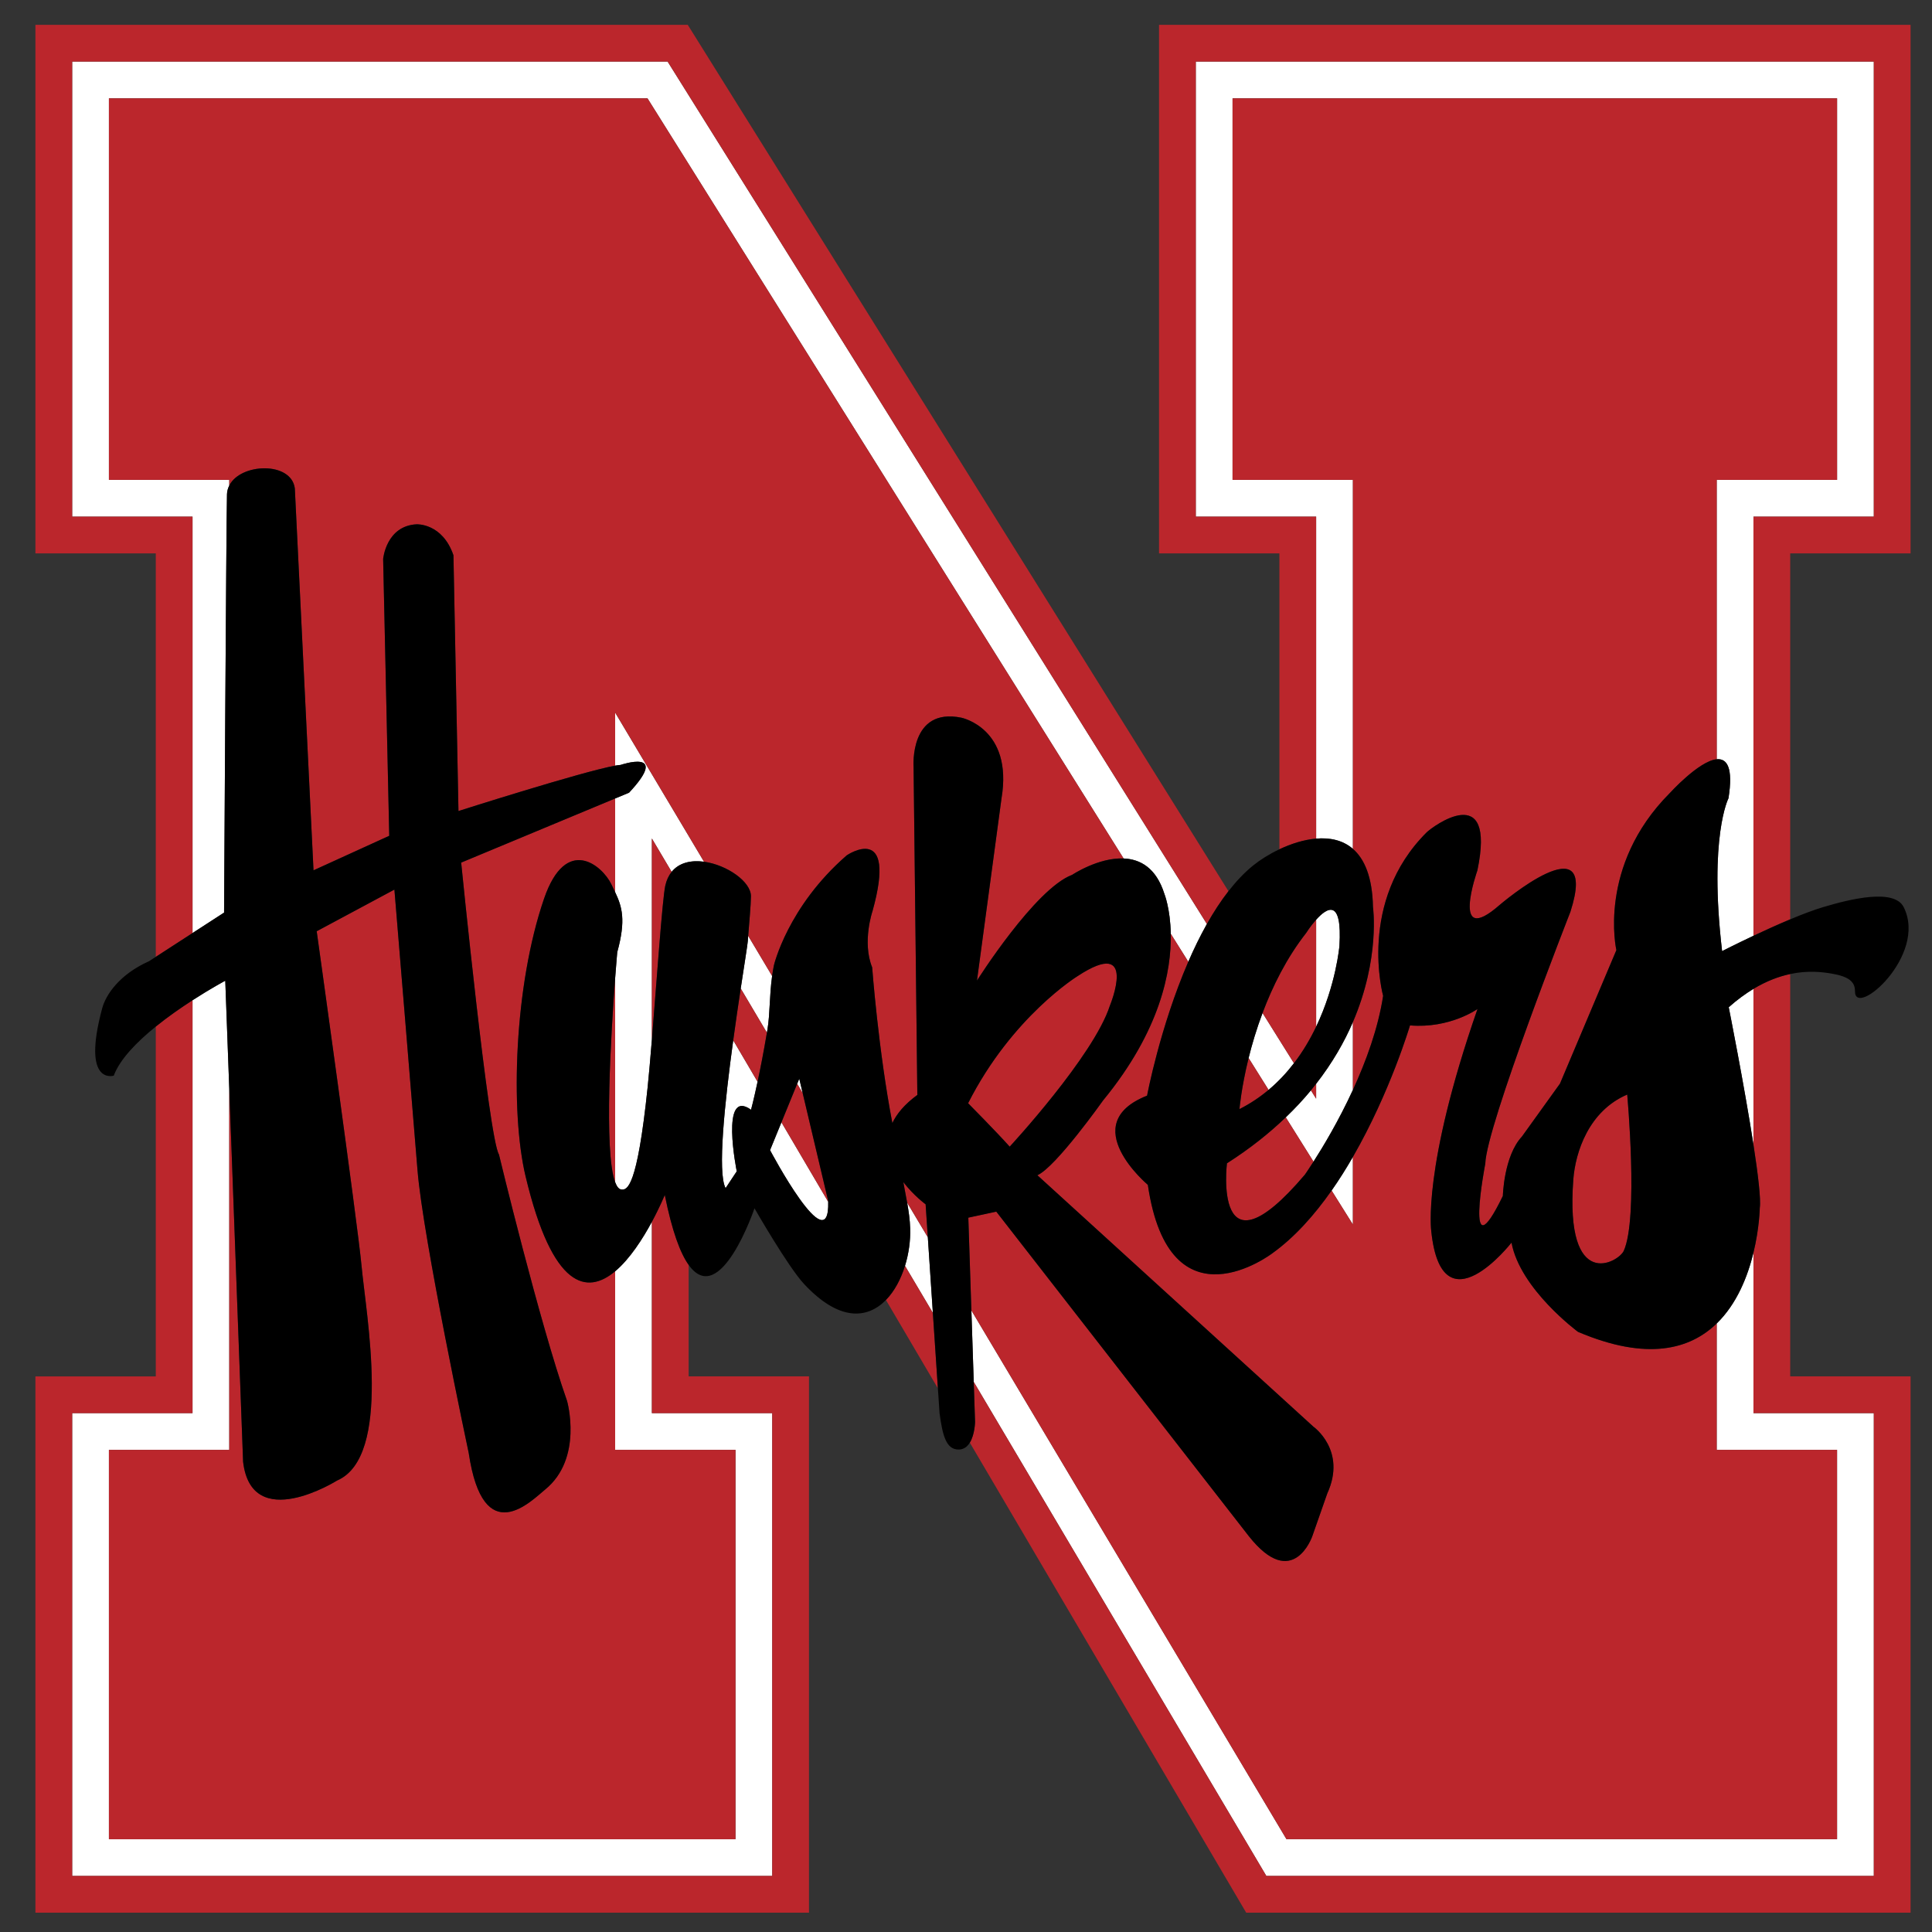
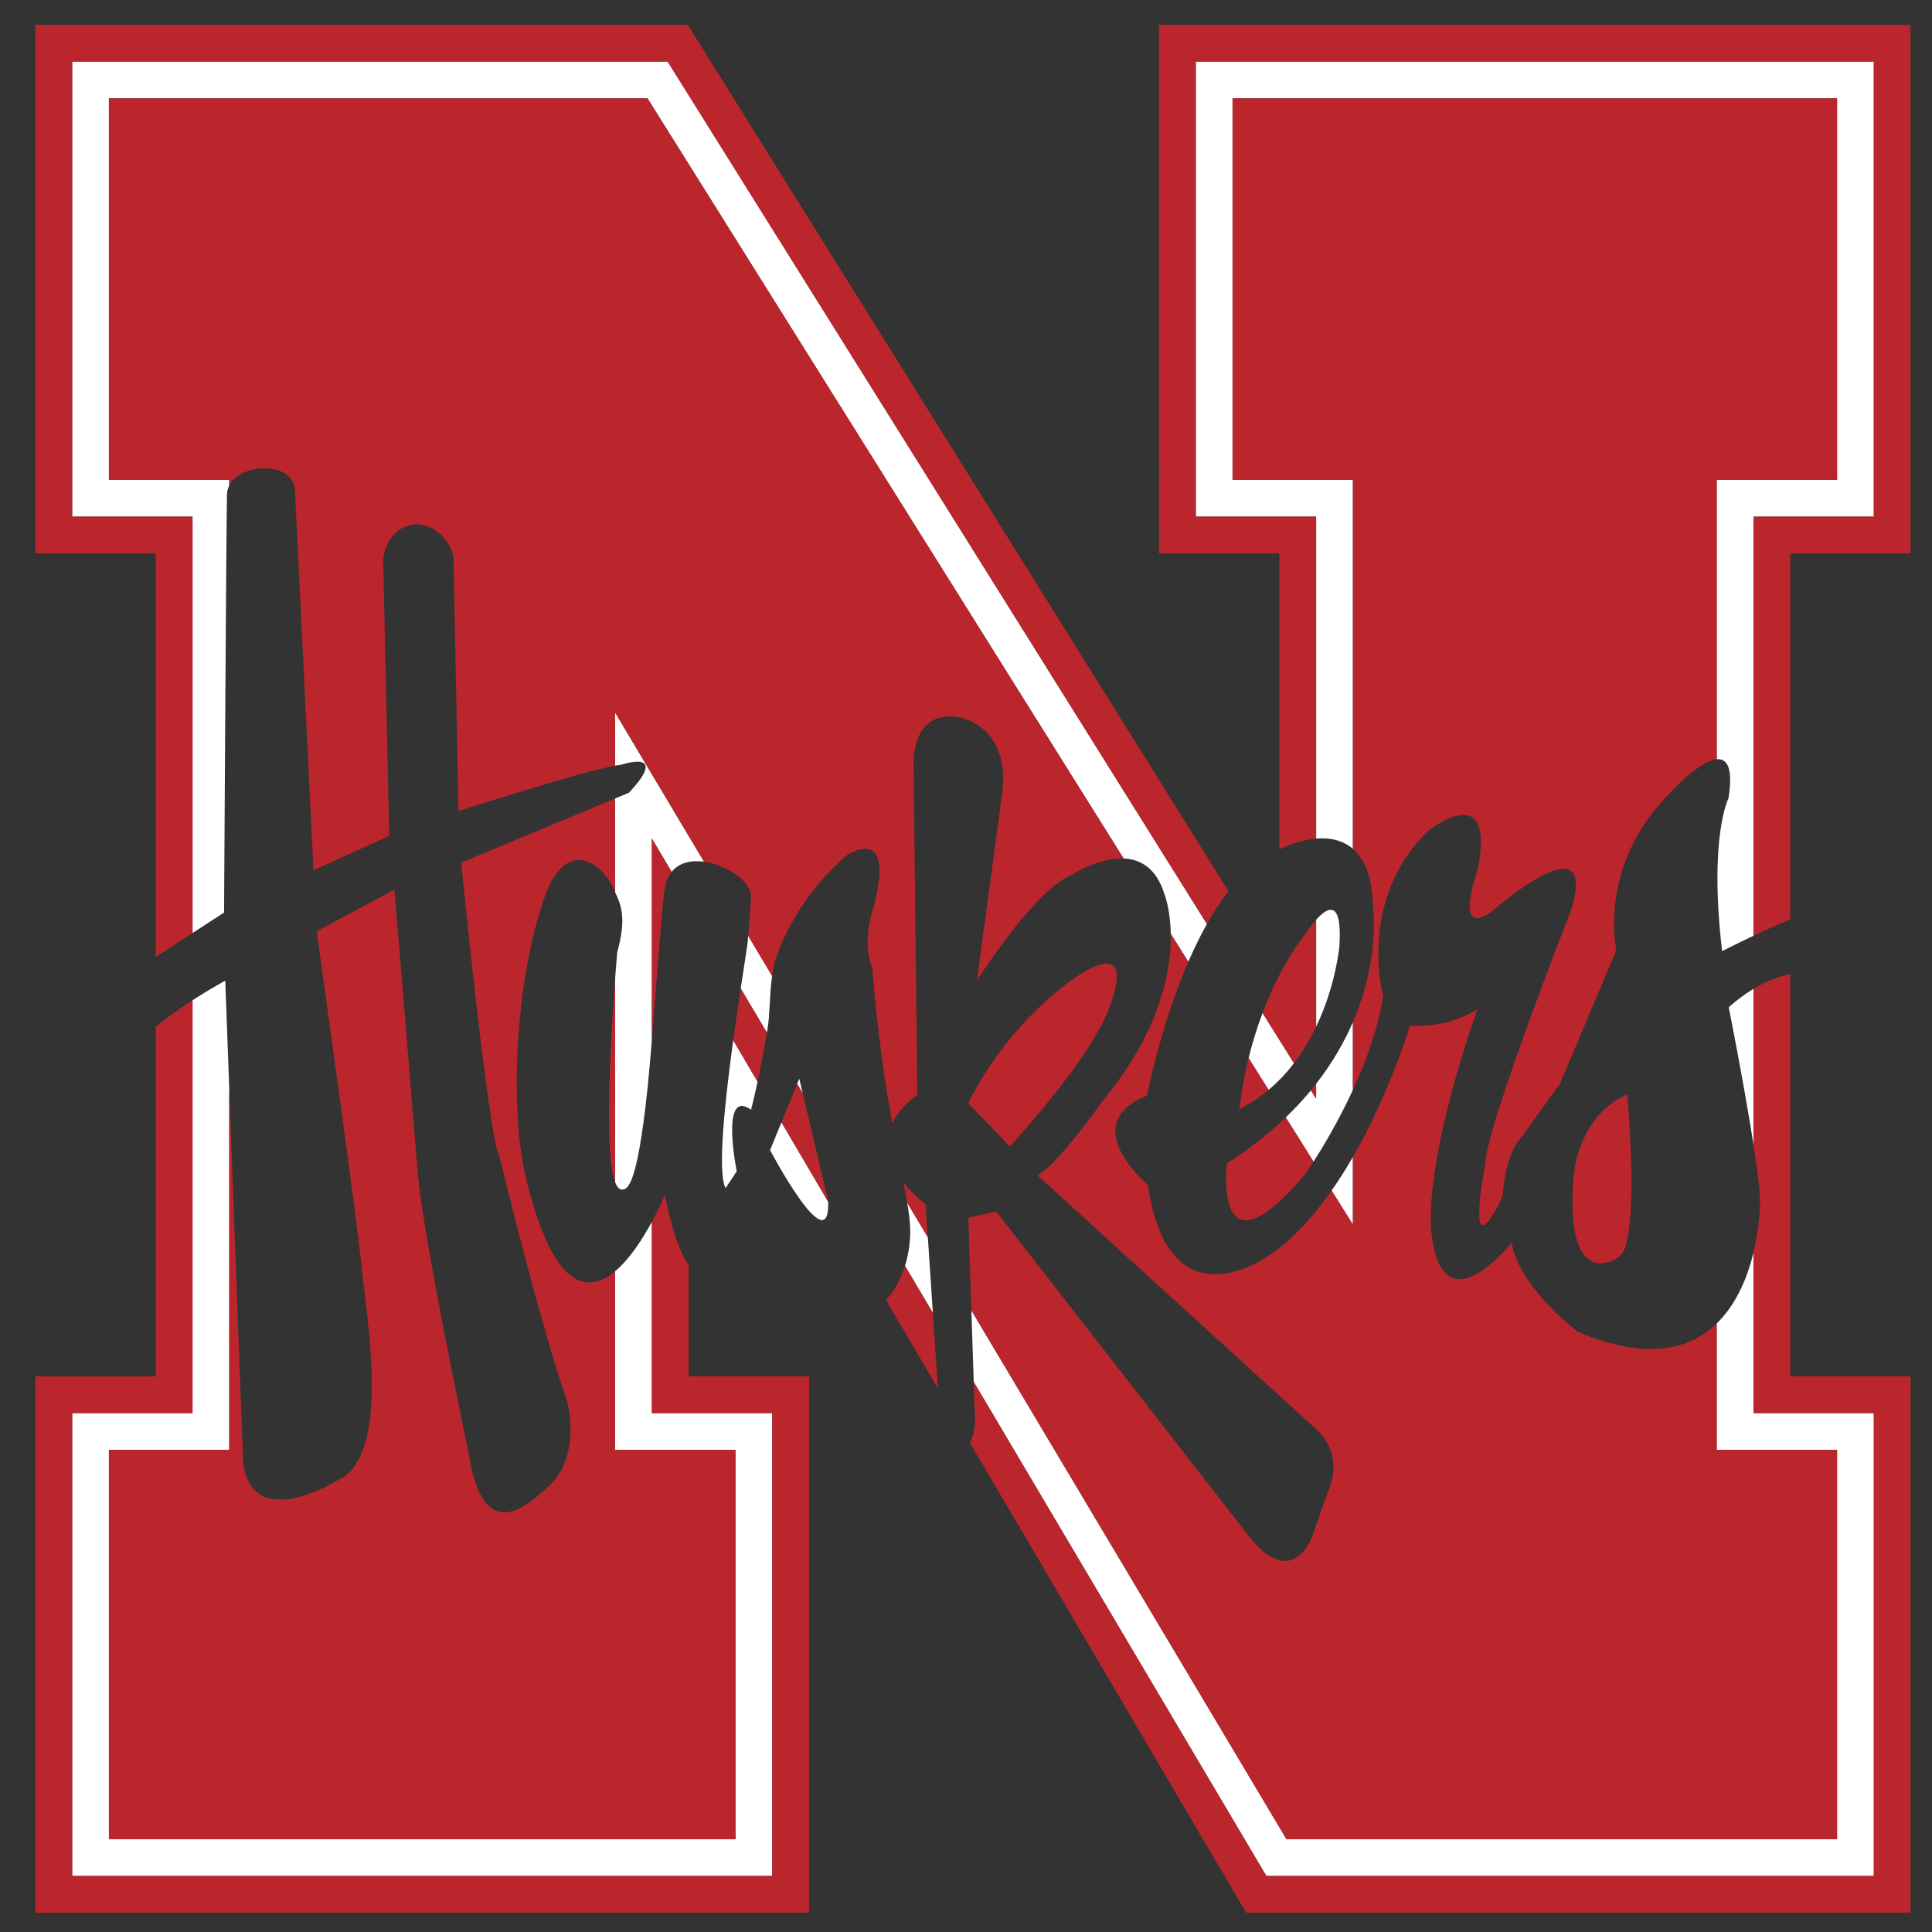
<svg xmlns="http://www.w3.org/2000/svg" version="1.1" id="Layer_1" x="0px" y="0px" width="200px" height="200px" viewBox="0 0 200 200" style="enable-background:new 0 0 200 200;" xml:space="preserve">
  <rect x="0" y="0" width="200" height="200" fill="#333333" stroke="none" />
  <path id="color3" style="fill:#FFFFFF;" d="M80.896,116.18l4.839,8.23c0.167,6.352-6.019-5.346-6.019-5.346L80.896,116.18z   M75.113,122.994l1.154-1.742c0,0-1.762-8.689,1.48-6.373c0,0,0.273-1.006,0.676-2.9l-2.521-4.291  C75.025,114.099,74.25,121.406,75.113,122.994z M131.322,112.825c1.007-0.843,1.876-1.778,2.629-2.762l-3.252-5.201  c-0.627,1.67-1.098,3.26-1.443,4.666L131.322,112.825z M138.657,97.925c0.307-4.975-1.286-3.977-2.41-2.715v11.074  C138.311,101.96,138.657,97.925,138.657,97.925z M72.88,89.204l-9.202-15.439v5.494c0.231-0.042,0.42-0.067,0.559-0.074  c0,0,5.217-1.776,0.88,2.874l-1.439,0.599v9.695c0.713,1.51,1.138,2.869,0.219,6.213c0,0-0.094,1.047-0.219,2.696v21.112  c0.167,0.447,0.371,0.718,0.622,0.757c0.612,0.093,1.651-0.1,2.744-10.59c0.133-1.285,0.283-3.016,0.439-4.931V86.802l2.044,3.451  C70.306,89.284,71.571,89.025,72.88,89.204z M140.052,126.763v-6.997c-0.68,1.18-1.412,2.352-2.204,3.479L140.052,126.763z   M79.446,106.576c0.272-1.628,0.196-3.483,0.483-5.544l-2.477-4.157c-0.015,0.196-0.03,0.378-0.04,0.54  c-0.021,0.34-0.332,2.26-0.734,4.911l2.712,4.577C79.408,106.793,79.427,106.688,79.446,106.576z M82.524,112.197l0.57,0.963  l-0.354-1.493L82.524,112.197z M23.497,51.166c0.008-0.333,0.101-0.63,0.237-0.904v-0.585H11.275V10.179h55.752l49.288,78.689  c1.701,0.071,3.364,0.948,4.22,3.661c0,0,0.612,1.515,0.663,4.135l1.816,2.897c0.578-1.335,1.22-2.655,1.925-3.91L69.111,6.374  H7.472v47.106H19.93v3.803v39.303l3.265-2.115C23.195,94.473,23.42,54.333,23.497,51.166z M63.679,131.602v18.487h12.459v40.302  H11.275V150.09h12.458v-37.382l-0.414-11.187c0,0-1.482,0.791-3.39,2.022v42.741H7.472v47.911h72.471v-47.911H67.483v-19.808  C66.557,128.198,65.215,130.316,63.679,131.602z M135.707,112.872c-0.772,0.938-1.642,1.872-2.605,2.797l2.872,4.586  c0.977-1.52,2.591-4.2,4.078-7.428v-7.023c-0.878,2.045-2.107,4.212-3.805,6.39v1.542L135.707,112.872z M177.713,137.006v13.084  h12.46v40.302h-56.996l-32.62-54.741l0.244,7.403l30.289,51.143h62.887v-47.911h-12.459v-16.609  C180.933,132.096,179.816,134.963,177.713,137.006z M181.518,118.496v-16.128c-0.82,0.495-1.676,1.117-2.559,1.9  C178.959,104.269,180.566,112.336,181.518,118.496z M140.052,87.873V49.676h-12.459V10.179h62.58v39.498h-12.46v28.921  c1.056-0.1,1.727,0.836,1.219,4.037c0,0-2.049,3.961-0.661,15.825c0,0,1.386-0.709,3.247-1.588V53.481h12.459V6.374h-70.189v47.106  h12.46v33.332C137.649,86.692,138.999,86.962,140.052,87.873z M93.906,124.49c0.157,0.879,0.289,1.772,0.316,2.699  c0.037,1.257-0.151,2.6-0.537,3.85l2.885,4.87l-0.521-7.827L93.906,124.49z" />
  <path id="color2" style="fill:#BB262C;" d="M135.707,112.872c0.188-0.225,0.363-0.451,0.54-0.679v1.542L135.707,112.872z   M136.247,106.283V95.21c-0.583,0.653-1.039,1.377-1.039,1.377c-2.044,2.618-3.483,5.543-4.509,8.276l3.252,5.201  C134.889,108.842,135.641,107.551,136.247,106.283z M19.93,57.284v-3.803H7.472V6.374h61.64l55.827,89.277  c0.685-1.213,1.426-2.361,2.231-3.394L71.196,2.57H3.667v54.714h12.459v41.768l3.804-2.464V57.284z M80.896,116.18l4.839,8.23  c-0.001-0.03,0-0.055-0.001-0.086l-2.64-11.164l-0.57-0.963L80.896,116.18z M76.678,102.327c-0.24,1.585-0.512,3.433-0.775,5.36  l2.521,4.291c0.276-1.288,0.612-2.99,0.965-5.074L76.678,102.327z M67.483,107.609c0.509-6.264,1.085-14.536,1.384-15.917  c0.13-0.598,0.361-1.067,0.659-1.439l-2.044-3.451V107.609z M67.483,126.478v19.808h12.459v47.911H7.472v-47.911H19.93v-42.741  c-1.186,0.767-2.535,1.699-3.804,2.726v36.213H3.667V198h80.079v-55.518H71.288v-11.545c-0.865-1.213-1.711-3.459-2.47-7.237  C68.817,123.7,68.318,124.928,67.483,126.478z M119.984,57.284h12.459v30.634c1.186-0.562,2.515-0.995,3.804-1.105V53.481h-12.46  V6.374h70.189v47.106h-12.459v43.391c1.158-0.544,2.494-1.153,3.805-1.702V57.284h12.46V2.57h-77.798V57.284z M181.518,118.496  c0.474,3.063,0.786,5.656,0.655,6.55c0,0-0.031,2.06-0.655,4.63v16.609h12.459v47.911H131.09L100.8,143.054l0.137,4.134  c0,0-0.017,1.304-0.542,2.153L129.006,198h68.776v-55.518h-12.46V100.83c-1.139,0.242-2.42,0.705-3.805,1.538V118.496z   M93.685,131.039c-0.426,1.373-1.093,2.633-1.974,3.533l5.378,9.148l-0.52-7.812L93.685,131.039z M162.868,122.108  c-0.874,11.738,4.689,8.565,5.222,7.38c1.535-3.404,0.359-16.179,0.359-16.179C164.467,115.008,163.08,119.275,162.868,122.108z   M143.182,103.088c0,0-2.71-9.751,4.514-16.931c0.549-0.545,7.221-5.541,5.244,3.948c0,0-2.876,8.124,2.313,3.567  c0,0,10.387-8.872,7.317,0.716c0,0-8.705,22.182-8.813,26.075c0,0-2.264,11.749,1.819,3.34c0,0,0.099-4.136,1.973-6.146l3.942-5.484  l5.837-13.818c0,0-2.006-8.682,5.511-16.237c0,0,3.028-3.348,4.875-3.521V49.676h12.46V10.179h-62.58v39.498h12.459v38.197  c1.199,1.04,2.017,2.912,2.079,6.014c0,0,0.762,5.304-2.079,11.917v7.023C141.418,109.857,142.669,106.445,143.182,103.088z   M87.661,88.537c0,0,5.256-3.56,2.664,5.767c0,0-1.103,3.199-0.039,5.837c0,0,0.638,8.568,2.09,16.117  c0.453-0.965,1.268-1.947,2.586-2.912l-0.389-33.97c0,0-0.446-6.174,4.937-5.084c0,0,5.384,1.09,4.164,8.359l-2.539,18.858  c0,0,6.013-9.517,9.855-10.949c0,0,2.708-1.803,5.325-1.693L67.027,10.179H11.275v39.498h12.458v0.585  c1.161-2.337,6.422-2.518,6.786,0.293l1.934,39.54l7.841-3.574l-0.632-28.66c0,0,0.306-3.421,3.461-3.587  c0,0,2.668-0.14,3.817,3.205l0.519,26.478c0,0,12.805-4.086,16.221-4.698v-5.494l9.202,15.439c2.369,0.324,4.872,2.066,4.856,3.582  c-0.01,0.948-0.188,2.816-0.285,4.089l2.477,4.157c0.049-0.357,0.107-0.719,0.182-1.089C80.11,99.943,81.526,93.856,87.661,88.537z   M93.511,122.367c0.125,0.707,0.268,1.41,0.395,2.123l2.142,3.592l-0.229-3.416C95.819,124.666,94.591,123.775,93.511,122.367z   M51.65,119.511c0,0,4.191,17.387,7.05,25.509c0,0,1.704,5.953-2.275,9.183c-1.419,1.154-6.399,6.354-7.903-3.784  c0,0-4.729-22.211-5.299-29.248c-0.571-7.037-2.394-29.081-2.394-29.081l-8.045,4.313c0,0,4.247,30.377,4.633,34.551  c0.489,5.287,3.205,19.839-2.521,22.309c0,0-8.853,5.555-9.731-1.942l-1.431-38.611v37.382H11.275v40.302h64.862V150.09H63.679  v-18.487c-2.893,2.423-6.474,1.891-9.271-9.829c-1.608-6.736-1.177-19.771,1.913-28.752c2.287-6.648,6.049-3.397,6.966-1.485  c0.136,0.284,0.269,0.552,0.392,0.815v-9.695l-15.941,6.637C47.738,89.294,50.591,117.864,51.65,119.511z M135.078,121.604  c0,0,0.352-0.501,0.896-1.349l-2.872-4.586c-1.701,1.633-3.703,3.235-6.087,4.756C127.015,120.425,125.505,132.875,135.078,121.604z   M131.322,112.825l-2.066-3.297c-0.764,3.101-0.947,5.287-0.947,5.287C129.43,114.249,130.428,113.573,131.322,112.825z   M63.679,122.373v-21.112C63.262,106.792,62.49,119.189,63.679,122.373z M163.359,137.874c0,0-5.989-4.409-6.887-9.239  c0,0-7.214,9.248-8.305-1.168c0,0-0.959-6.53,4.786-23.018c0,0-2.846,2.043-6.99,1.701c0,0-2.038,6.896-5.912,13.615v6.997  l-2.204-3.518c-1.771,2.526-3.817,4.835-6.133,6.496c0,0-10.654,8.151-12.889-7.086c0,0-7.513-6.299-0.078-9.233  c0,0,1.33-7.088,4.266-13.86l-1.816-2.897c0.073,3.82-1.046,9.993-7.009,17.254c0,0-4.883,6.896-6.801,7.742l28.57,26.025  c0,0,3.482,2.451,1.441,6.914l-1.556,4.442c0,0-1.998,5.75-6.561-0.015l-26.146-33.602l-2.896,0.623l0.315,9.602l32.62,54.741  h56.996V150.09h-12.46v-13.084C174.965,139.672,170.533,140.924,163.359,137.874z M114.896,104.103c0,0,2.996-7.218-3.334-3.062  c0,0-6.791,4.172-11.343,13.164c0,0,2.926,2.955,4.304,4.497C104.523,118.702,113.22,109.313,114.896,104.103z" />
-   <path id="color1" d="M197.073,93.912c-0.979-1.963-5.513-0.853-8.327-0.012c-0.997,0.297-2.197,0.756-3.424,1.27  c-1.311,0.548-2.646,1.157-3.805,1.702c-1.861,0.879-3.247,1.588-3.247,1.588c-1.388-11.864,0.661-15.825,0.661-15.825  c0.508-3.201-0.163-4.137-1.219-4.037c-1.847,0.173-4.875,3.521-4.875,3.521c-7.517,7.555-5.511,16.237-5.511,16.237l-5.837,13.818  l-3.942,5.484c-1.874,2.01-1.973,6.146-1.973,6.146c-4.083,8.409-1.819-3.34-1.819-3.34c0.108-3.894,8.813-26.075,8.813-26.075  c3.069-9.588-7.317-0.716-7.317-0.716c-5.188,4.557-2.313-3.567-2.313-3.567c1.977-9.489-4.695-4.493-5.244-3.948  c-7.224,7.18-4.514,16.931-4.514,16.931c-0.513,3.357-1.764,6.77-3.13,9.739c-1.487,3.228-3.102,5.908-4.078,7.428  c-0.544,0.848-0.896,1.349-0.896,1.349c-9.573,11.271-8.063-1.179-8.063-1.179c2.384-1.521,4.386-3.123,6.087-4.756  c0.964-0.925,1.833-1.859,2.605-2.797c0.188-0.225,0.363-0.451,0.54-0.679c1.698-2.178,2.927-4.345,3.805-6.39  c2.841-6.613,2.079-11.917,2.079-11.917c-0.063-3.102-0.88-4.974-2.079-6.014c-1.053-0.911-2.402-1.181-3.805-1.061  c-1.289,0.11-2.618,0.544-3.804,1.105c-1.059,0.501-2.002,1.101-2.691,1.657c-0.926,0.745-1.784,1.658-2.583,2.683  c-0.806,1.033-1.547,2.18-2.231,3.394c-0.705,1.255-1.347,2.575-1.925,3.91c-2.936,6.772-4.266,13.86-4.266,13.86  c-7.435,2.935,0.078,9.233,0.078,9.233c2.234,15.237,12.889,7.086,12.889,7.086c2.316-1.661,4.362-3.97,6.133-6.496  c0.792-1.128,1.524-2.3,2.204-3.479c3.874-6.719,5.912-13.615,5.912-13.615c4.145,0.342,6.99-1.701,6.99-1.701  c-5.745,16.487-4.786,23.018-4.786,23.018c1.091,10.416,8.305,1.168,8.305,1.168c0.897,4.83,6.887,9.239,6.887,9.239  c7.174,3.05,11.605,1.798,14.354-0.868c2.104-2.043,3.22-4.91,3.805-7.33c0.624-2.57,0.655-4.63,0.655-4.63  c0.131-0.894-0.182-3.487-0.655-6.55c-0.951-6.16-2.559-14.228-2.559-14.228c0.883-0.783,1.738-1.405,2.559-1.9  c1.385-0.833,2.666-1.296,3.805-1.538c1.841-0.392,3.313-0.205,4.234-0.053c1.833,0.301,2.482,0.856,2.472,1.839  C192,105.461,199.566,98.919,197.073,93.912z M130.699,104.862c1.025-2.732,2.465-5.658,4.509-8.276c0,0,0.456-0.724,1.039-1.377  c1.124-1.261,2.717-2.259,2.41,2.715c0,0-0.347,4.035-2.41,8.358c-0.607,1.268-1.358,2.559-2.296,3.78  c-0.753,0.983-1.622,1.919-2.629,2.762c-0.895,0.748-1.893,1.424-3.014,1.99c0,0,0.184-2.187,0.947-5.287  C129.602,108.122,130.072,106.532,130.699,104.862z M168.09,129.488c-0.532,1.186-6.096,4.358-5.222-7.38  c0.212-2.833,1.599-7.101,5.581-8.799C168.449,113.31,169.625,126.084,168.09,129.488z M135.959,147.686l-28.57-26.025  c1.918-0.847,6.801-7.742,6.801-7.742c5.963-7.261,7.082-13.434,7.009-17.254c-0.051-2.62-0.663-4.135-0.663-4.135  c-0.855-2.713-2.519-3.59-4.22-3.661c-2.617-0.11-5.325,1.693-5.325,1.693c-3.843,1.432-9.855,10.949-9.855,10.949l2.539-18.858  c1.22-7.269-4.164-8.359-4.164-8.359c-5.383-1.09-4.937,5.084-4.937,5.084l0.389,33.97c-1.318,0.965-2.133,1.947-2.586,2.912  c-1.452-7.549-2.09-16.117-2.09-16.117c-1.063-2.638,0.039-5.837,0.039-5.837c2.592-9.327-2.664-5.767-2.664-5.767  c-6.135,5.319-7.551,11.406-7.551,11.406c-0.075,0.37-0.133,0.732-0.182,1.089c-0.287,2.061-0.211,3.916-0.483,5.544  c-0.019,0.112-0.038,0.217-0.057,0.328c-0.354,2.084-0.689,3.786-0.965,5.074c-0.403,1.895-0.676,2.9-0.676,2.9  c-3.242-2.316-1.48,6.373-1.48,6.373l-1.154,1.742c-0.863-1.588-0.088-8.896,0.789-15.307c0.263-1.928,0.536-3.775,0.775-5.36  c0.402-2.651,0.713-4.571,0.734-4.911c0.01-0.162,0.024-0.345,0.04-0.54c0.097-1.273,0.275-3.141,0.285-4.089  c0.016-1.516-2.488-3.258-4.856-3.582c-1.31-0.179-2.574,0.08-3.354,1.049c-0.298,0.372-0.529,0.842-0.659,1.439  c-0.299,1.381-0.875,9.653-1.384,15.917c-0.156,1.915-0.307,3.646-0.439,4.931c-1.093,10.49-2.132,10.683-2.744,10.59  c-0.251-0.039-0.454-0.31-0.622-0.757c-1.188-3.184-0.417-15.581,0-21.112c0.125-1.649,0.219-2.696,0.219-2.696  c0.919-3.344,0.494-4.703-0.219-6.213c-0.124-0.264-0.256-0.531-0.392-0.815c-0.917-1.912-4.679-5.163-6.966,1.485  c-3.09,8.98-3.521,22.016-1.913,28.752c2.797,11.72,6.378,12.252,9.271,9.829c1.537-1.286,2.878-3.404,3.805-5.125  c0.835-1.55,1.334-2.777,1.334-2.777c0.759,3.778,1.605,6.024,2.47,7.237c3.277,4.6,6.816-5.859,6.816-5.859  s3.461,6.047,5.136,7.842c3.632,3.896,6.556,3.617,8.471,1.652c0.881-0.9,1.548-2.16,1.974-3.533c0.386-1.25,0.574-2.593,0.537-3.85  c-0.027-0.928-0.159-1.82-0.316-2.699c-0.127-0.713-0.271-1.416-0.395-2.123c1.08,1.408,2.309,2.299,2.309,2.299l0.229,3.416  l0.521,7.827l0.52,7.812l0.172,2.573c0.312,2.314,0.69,3.776,1.984,3.759c0.535-0.006,0.899-0.308,1.149-0.712  c0.526-0.85,0.542-2.153,0.542-2.153l-0.137-4.134l-0.244-7.403l-0.315-9.602l2.896-0.623l26.146,33.602  c4.563,5.765,6.561,0.015,6.561,0.015l1.556-4.442C139.441,150.137,135.959,147.686,135.959,147.686z M85.734,124.324  c0.001,0.031,0,0.056,0.001,0.086c0.167,6.352-6.019-5.346-6.019-5.346l1.179-2.885l1.628-3.982l0.216-0.53l0.354,1.493  L85.734,124.324z M100.219,114.205c4.552-8.992,11.343-13.164,11.343-13.164c6.33-4.156,3.334,3.062,3.334,3.062  c-1.677,5.21-10.373,14.6-10.373,14.6C103.146,117.16,100.219,114.205,100.219,114.205z M58.701,145.02c0,0,1.704,5.953-2.275,9.183  c-1.419,1.154-6.399,6.354-7.903-3.784c0,0-4.729-22.211-5.299-29.248c-0.571-7.037-2.394-29.081-2.394-29.081l-8.045,4.313  c0,0,4.247,30.377,4.633,34.551c0.489,5.287,3.205,19.839-2.521,22.309c0,0-8.853,5.555-9.731-1.942l-1.431-38.611l-0.414-11.187  c0,0-1.482,0.791-3.39,2.022c-1.186,0.767-2.535,1.699-3.804,2.726c-1.955,1.581-3.712,3.374-4.352,5.082  c0,0-3.356,1.053-1.197-6.973c0.371-1.383,1.762-3.499,4.852-4.877l0.697-0.45l3.804-2.464l3.265-2.115  c0,0,0.225-40.14,0.302-43.307c0.008-0.333,0.101-0.63,0.237-0.904c1.161-2.337,6.422-2.518,6.786,0.293l1.934,39.54l7.841-3.574  l-0.632-28.66c0,0,0.306-3.421,3.461-3.587c0,0,2.668-0.14,3.817,3.205l0.519,26.478c0,0,12.805-4.086,16.221-4.698  c0.231-0.042,0.42-0.067,0.559-0.074c0,0,5.217-1.776,0.88,2.874l-1.439,0.599l-15.941,6.637c0,0,2.853,28.571,3.913,30.217  C51.65,119.511,55.841,136.898,58.701,145.02z" />
</svg>